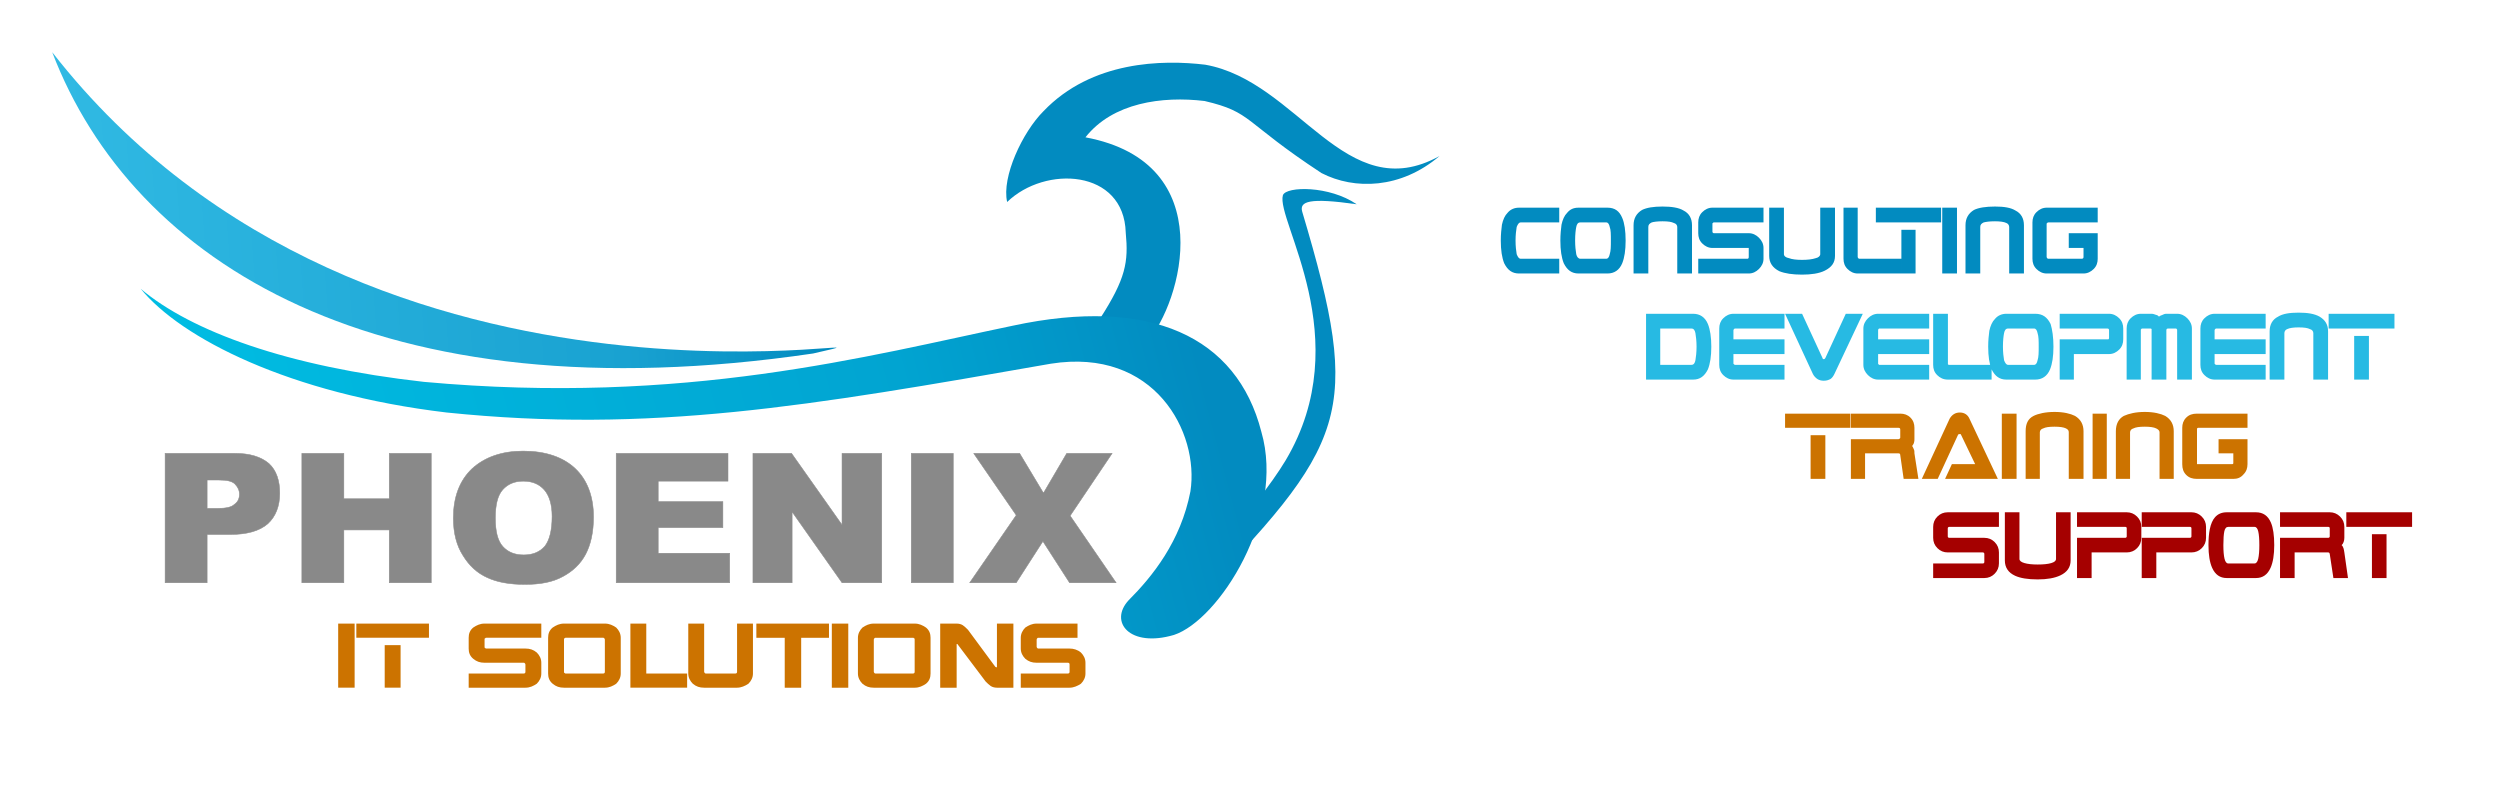
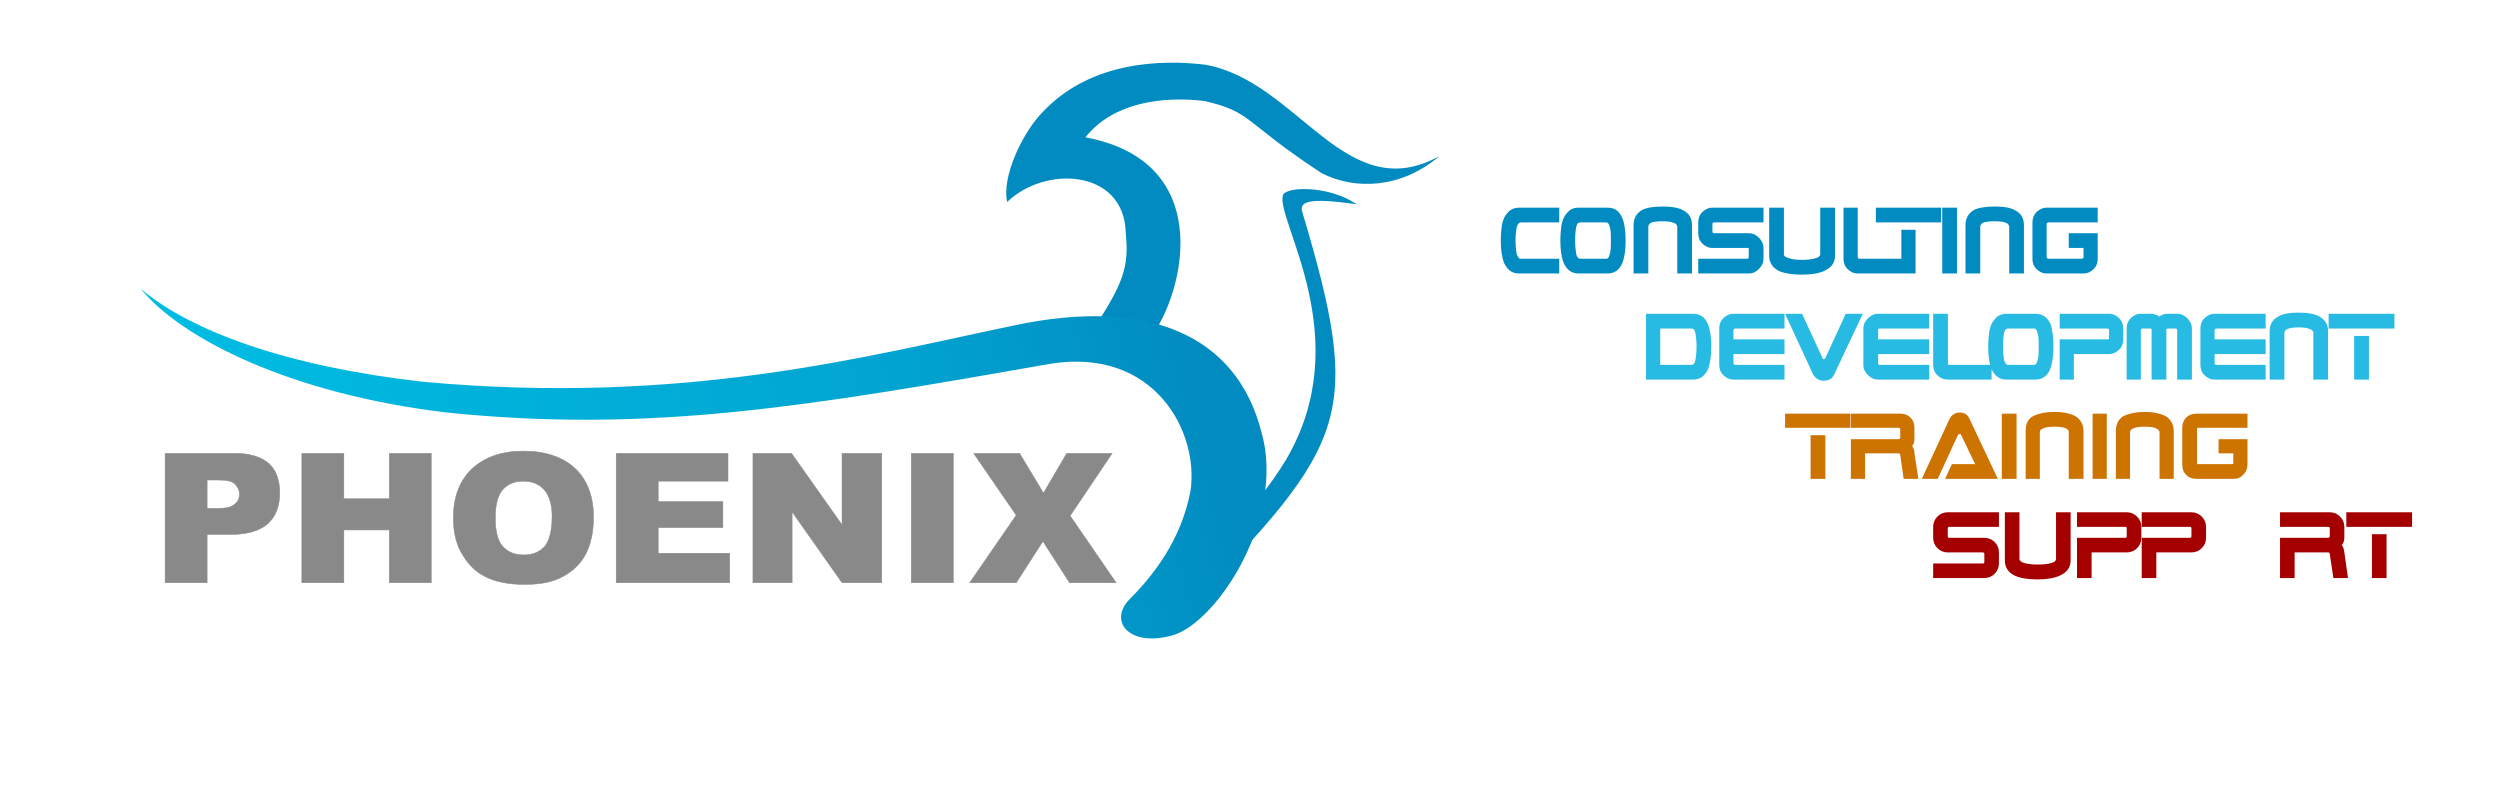
<svg xmlns="http://www.w3.org/2000/svg" class="enlivenem opaque" xml:space="preserve" width="4406px" height="1394px" version="1.1" style="shape-rendering:geometricPrecision; text-rendering:geometricPrecision; image-rendering:optimizeQuality; fill-rule:evenodd; clip-rule:evenodd" viewBox="0 0 4406 1394" data-global-elvn="enableViewport, enableClick, none, startVisible, responsive, 0, loop, 10000">
  <defs>
    <style type="text/css">
   
    .str0 {stroke:#898989;stroke-width:0.9}
    .fil4 {fill:#028BC0}
    .fil0 {fill:#898989;fill-rule:nonzero}
    .fil2 {fill:#028BC0;fill-rule:nonzero}
    .fil3 {fill:#27BAE3;fill-rule:nonzero}
    .fil1 {fill:#CC7300;fill-rule:nonzero}
    .fil5 {fill:url(#id0)}
    .fil6 {fill:url(#id1)}
   
  </style>
    <linearGradient id="id0" gradientUnits="userSpaceOnUse" x1="2102.68" y1="586.655" x2="377.879" y2="1047.72">
      <stop offset="0" style="stop-opacity:1; stop-color:#028BC0" />
      <stop offset="0.29" style="stop-opacity:1; stop-color:#01A4D1" />
      <stop offset="1" style="stop-opacity:1; stop-color:#00BDE3" />
    </linearGradient>
    <linearGradient id="id1" gradientUnits="userSpaceOnUse" x1="1434.94" y1="321.457" x2="131.874" y2="419.063">
      <stop offset="0" style="stop-opacity:1; stop-color:#028BC0" />
      <stop offset="0.271" style="stop-opacity:1; stop-color:#19A2D1" />
      <stop offset="1" style="stop-opacity:1; stop-color:#30B9E3" />
    </linearGradient>
  </defs>
  <g id="Layer_x0020_1">
    <path class="fil0 str0 elvn-layer" d="M291 799l123 0c26,0 46,6 60,18 13,12 19,30 19,52 0,23 -7,41 -21,54 -15,13 -37,19 -67,19l-40 0 0 85 -74 0 0 -228zm74 97l18 0c15,0 25,-2 30,-7 6,-4 9,-10 9,-18 0,-7 -3,-13 -8,-18 -5,-5 -14,-7 -28,-7l-21 0 0 50zm167 -97l74 0 0 80 80 0 0 -80 74 0 0 228 -74 0 0 -93 -80 0 0 93 -74 0 0 -228zm267 114c0,-37 11,-66 33,-87 22,-20 52,-31 90,-31 40,0 71,11 92,31 21,20 32,49 32,85 0,27 -5,49 -14,66 -9,17 -23,30 -40,39 -18,10 -40,14 -67,14 -27,0 -49,-4 -66,-12 -18,-8 -32,-21 -43,-39 -11,-17 -17,-39 -17,-66zm74 0c0,23 4,40 13,50 9,10 21,15 37,15 16,0 28,-5 37,-15 8,-10 13,-27 13,-53 0,-21 -5,-37 -14,-47 -9,-10 -21,-15 -37,-15 -15,0 -27,5 -36,15 -9,10 -13,27 -13,50zm213 -114l197 0 0 49 -123 0 0 36 114 0 0 46 -114 0 0 45 126 0 0 52 -200 0 0 -228zm241 0l68 0 89 126 0 -126 70 0 0 228 -70 0 -88 -125 0 125 -69 0 0 -228zm279 0l74 0 0 228 -74 0 0 -228zm110 0l81 0 42 70 41 -70 80 0 -74 110 81 118 -82 0 -47 -73 -47 73 -82 0 82 -119 -75 -109z" data-elvn="gaussBlur, in, 000, 1000, 100" />
-     <path class="fil1 elvn-layer" d="M625 1212l-29 0 0 -113 29 0 0 113zm131 -88l-128 0 0 -25 128 0 0 25zm-50 88l-28 0 0 -75 28 0 0 75zm248 -25c0,7 -3,13 -8,18 -6,4 -12,7 -20,7l-100 0 0 -25 97 0c2,0 3,-1 3,-3l0 -13c0,-1 -1,-2 -1,-2 -1,-1 -1,-1 -2,-1l-69 0c-8,0 -14,-2 -20,-7 -6,-5 -8,-11 -8,-18l0 -19c0,-7 2,-13 8,-18 6,-4 12,-7 20,-7l100 0 0 25 -97 0c-1,0 -1,0 -2,1 -1,0 -1,1 -1,2l0 13c0,1 0,2 1,2 1,1 1,1 2,1l69 0c8,0 14,2 20,7 5,5 8,11 8,18l0 19zm140 0c0,7 -3,13 -8,18 -6,4 -12,7 -20,7l-72 0c-8,0 -14,-2 -20,-7 -6,-5 -8,-11 -8,-18l0 -63c0,-7 2,-13 8,-18 6,-4 12,-7 20,-7l72 0c8,0 14,3 20,7 5,5 8,11 8,18l0 63zm-28 -3l0 -57c0,-1 -1,-2 -1,-2 -1,-1 -1,-1 -2,-1l-66 0c-1,0 -1,0 -2,1 -1,0 -1,1 -1,2l0 57c0,1 0,2 1,2 1,1 1,1 2,1l66 0c2,0 3,-1 3,-3zm145 28l-100 0 0 -113 28 0 0 88 72 0 0 25zm116 -25c0,7 -3,13 -8,18 -6,4 -13,7 -20,7l-58 0c-8,0 -14,-2 -20,-7 -5,-5 -8,-11 -8,-18l0 -88 28 0 0 85c0,1 1,2 1,2 1,1 1,1 2,1l52 0c2,0 3,-1 3,-3l0 -85 28 0 0 88zm134 -63l-49 0 0 88 -29 0 0 -88 -50 0 0 -25 128 0 0 25zm34 88l-29 0 0 -113 29 0 0 113zm145 -25c0,7 -2,13 -8,18 -6,4 -12,7 -20,7l-72 0c-8,0 -14,-2 -20,-7 -5,-5 -8,-11 -8,-18l0 -63c0,-7 3,-13 8,-18 6,-4 12,-7 20,-7l72 0c8,0 14,3 20,7 6,5 8,11 8,18l0 63zm-28 -3l0 -57c0,-1 0,-2 -1,-2 -1,-1 -1,-1 -2,-1l-66 0c-1,0 -1,0 -2,1 0,0 -1,1 -1,2l0 57c0,1 1,2 1,2 1,1 1,1 2,1l66 0c2,0 3,-1 3,-3zm174 28l-29 0c-4,0 -8,-1 -11,-3 -3,-2 -6,-5 -9,-8l-49 -65c0,-1 -1,-1 -2,-1l0 77 -29 0 0 -113 29 0c4,0 8,1 11,3 3,2 6,5 9,8l48 65c1,1 2,1 3,1l0 -77 29 0 0 113zm127 -25c0,7 -3,13 -8,18 -6,4 -13,7 -20,7l-86 0 0 -25 83 0c2,0 3,-1 3,-3l0 -13c0,-2 -1,-3 -3,-3l-55 0c-8,0 -14,-2 -20,-7 -5,-5 -8,-11 -8,-18l0 -19c0,-7 3,-13 8,-18 6,-4 12,-7 20,-7l72 0 0 25 -69 0c-1,0 -1,0 -2,1 0,0 -1,1 -1,2l0 13c0,1 1,2 1,2 1,1 1,1 2,1l55 0c7,0 14,2 20,7 5,5 8,11 8,18l0 19z" data-elvn="fadeShortT, in, 1000, 1000, easein" />
    <g id="_2413265684720">
      <path class="fil2 elvn-layer" d="M2748 482l-71 0c-12,0 -20,-6 -26,-18 -4,-10 -6,-23 -6,-40 0,-11 1,-20 2,-28 2,-9 5,-16 10,-21 5,-6 12,-9 20,-9l71 0 0 26 -68 0c-3,0 -5,3 -7,8 -1,6 -2,14 -2,24 0,10 1,18 2,24 2,5 4,8 7,8l68 0 0 26zm117 -58c0,17 -2,30 -6,40 -5,12 -14,18 -26,18l-51 0c-12,0 -20,-6 -26,-18 -4,-10 -6,-23 -6,-40 0,-11 1,-20 2,-28 2,-9 5,-16 10,-21 5,-6 11,-9 20,-9l51 0c13,0 21,6 26,18 4,9 6,23 6,40zm-26 0c0,-11 0,-19 -2,-24 -1,-5 -3,-8 -6,-8l-46 0c-4,0 -6,3 -7,8 -1,5 -2,13 -2,24 0,10 1,18 2,24 1,5 4,8 7,8l46 0c3,0 5,-3 6,-8 2,-6 2,-14 2,-24zm143 58l-26 0 0 -82c0,-3 -2,-6 -6,-7 -4,-2 -10,-3 -20,-3 -9,0 -16,1 -19,2 -4,2 -6,4 -6,8l0 82 -26 0 0 -85c0,-12 5,-21 15,-27 8,-4 20,-6 36,-6 16,0 29,2 37,7 10,5 15,14 15,26l0 85zm126 -26c0,7 -3,13 -8,18 -5,5 -11,8 -18,8l-89 0 0 -26 87 0c1,0 2,-1 2,-3l0 -14c0,0 0,-1 0,-2 -1,0 -2,0 -2,0l-62 0c-7,0 -13,-3 -18,-8 -5,-5 -7,-11 -7,-18l0 -19c0,-7 2,-13 7,-18 5,-5 11,-8 18,-8l90 0 0 26 -87 0c-1,0 -2,0 -2,1 -1,0 -1,1 -1,1l0 15c0,0 0,1 1,1 0,1 1,1 2,1l61 0c7,0 13,3 18,8 5,5 8,11 8,18l0 19zm126 -5c0,12 -6,20 -18,26 -10,5 -24,7 -40,7 -17,0 -30,-2 -40,-6 -12,-6 -18,-15 -18,-27l0 -85 26 0 0 82c0,3 3,6 9,7 5,2 13,3 23,3 10,0 18,-1 24,-3 5,-1 8,-4 8,-7l0 -82 26 0 0 85zm117 31l-77 0c-7,0 -13,-3 -18,-8 -5,-5 -7,-11 -7,-18l0 -90 25 0 0 87c0,1 1,2 1,2 1,1 1,1 2,1l74 0 0 26zm70 -90l-115 0 0 -26 115 0 0 26zm-45 90l-25 0 0 -77 25 0 0 77zm73 0l-26 0 0 -116 26 0 0 116zm118 0l-26 0 0 -82c0,-3 -2,-6 -5,-7 -4,-2 -11,-3 -20,-3 -10,0 -16,1 -20,2 -4,2 -6,4 -6,8l0 82 -26 0 0 -85c0,-12 5,-21 15,-27 8,-4 21,-6 37,-6 16,0 28,2 36,7 10,5 15,14 15,26l0 85zm130 -26c0,7 -2,13 -7,18 -5,5 -11,8 -18,8l-65 0c-7,0 -13,-3 -18,-8 -5,-5 -7,-11 -7,-18l0 -64c0,-7 2,-13 7,-18 5,-5 11,-8 18,-8l90 0 0 26 -87 0c-1,0 -1,0 -2,1 0,0 -1,1 -1,1l0 59c0,1 1,2 1,2 1,1 1,1 2,1l59 0c2,0 3,-1 3,-3l0 -16 -26 0 0 -26 51 0 0 45z" data-elvn="drawLines, 3500, 3000, #028bc0, 7, notRandom" />
      <path class="fil3 elvn-layer" d="M3016 611c0,17 -2,30 -6,40 -6,12 -14,18 -26,18l-83 0 0 -116 83 0c12,0 21,6 26,18 4,10 6,23 6,40zm-26 0c0,-10 -1,-18 -2,-24 -1,-5 -3,-8 -7,-8l-55 0 0 64 55 0c4,0 6,-3 7,-8 1,-6 2,-14 2,-24zm155 58l-90 0c-7,0 -13,-3 -18,-8 -5,-5 -7,-11 -7,-18l0 -64c0,-7 2,-13 7,-18 5,-5 11,-8 18,-8l90 0 0 26 -87 0c-1,0 -1,0 -2,1 0,0 -1,1 -1,2l0 16 90 0 0 26 -90 0 0 17c0,0 1,1 1,1 1,1 1,1 2,1l87 0 0 26zm138 -116l-50 106c-2,4 -4,7 -7,9 -4,2 -7,3 -12,3 -4,0 -8,-1 -11,-3 -3,-2 -6,-5 -8,-9l-49 -106 30 0 36 78c0,1 1,2 2,2 2,0 2,-1 3,-2l36 -78 30 0zm117 116l-90 0c-7,0 -13,-3 -18,-8 -5,-5 -8,-11 -8,-18l0 -64c0,-7 3,-13 8,-18 5,-5 11,-8 18,-8l90 0 0 26 -88 0c0,0 -1,0 -1,1 -1,0 -1,1 -1,2l0 16 90 0 0 26 -90 0 0 17c0,0 0,1 1,1 0,1 1,1 1,1l88 0 0 26zm110 0l-77 0c-8,0 -14,-3 -19,-8 -5,-5 -7,-11 -7,-18l0 -90 26 0 0 88c0,0 0,1 0,1 1,1 1,1 2,1l75 0 0 26zm109 -58c0,17 -2,30 -6,40 -5,12 -14,18 -26,18l-51 0c-12,0 -20,-6 -26,-18 -4,-10 -6,-23 -6,-40 0,-11 1,-20 2,-28 2,-9 5,-16 10,-21 5,-6 12,-9 20,-9l51 0c13,0 21,6 27,18 3,10 5,23 5,40zm-26 0c0,-10 0,-18 -2,-24 -1,-5 -3,-8 -6,-8l-46 0c-4,0 -6,3 -7,8 -1,5 -2,13 -2,24 0,10 1,18 2,24 2,5 4,8 7,8l46 0c3,0 5,-3 6,-8 2,-6 2,-14 2,-24zm149 -13c0,7 -2,13 -7,18 -5,5 -11,8 -18,8l-62 0 0 45 -25 0 0 -71 84 0c1,0 2,0 2,0 1,-1 1,-2 1,-2l0 -14c0,-2 -1,-3 -3,-3l-84 0 0 -26 87 0c7,0 13,3 18,8 5,5 7,11 7,18l0 19zm121 71l-26 0 0 -87c0,-1 0,-2 -1,-2 0,-1 -1,-1 -1,-1l-14 0c-2,0 -3,1 -3,3l0 87 -26 0 0 -87c0,-1 0,-2 0,-2 -1,-1 -1,-1 -2,-1l-14 0c-1,0 -2,0 -2,1 -1,0 -1,1 -1,2l0 87 -25 0 0 -90c0,-7 2,-13 7,-18 5,-5 11,-8 18,-8l19 0c3,0 5,1 8,2 2,0 4,2 5,3 1,-1 3,-2 6,-3 2,-1 4,-2 7,-2l19 0c7,0 13,3 18,8 5,5 8,11 8,18l0 90zm130 0l-90 0c-7,0 -13,-3 -18,-8 -5,-5 -7,-11 -7,-18l0 -64c0,-7 2,-13 7,-18 5,-5 11,-8 18,-8l90 0 0 26 -87 0c-1,0 -1,0 -2,1 0,0 -1,1 -1,2l0 16 90 0 0 26 -90 0 0 17c0,0 1,1 1,1 1,1 1,1 2,1l87 0 0 26zm110 0l-26 0 0 -82c0,-3 -2,-6 -6,-7 -4,-2 -10,-3 -20,-3 -9,0 -16,1 -20,3 -3,1 -5,4 -5,7l0 82 -26 0 0 -85c0,-12 5,-21 15,-26 8,-5 20,-7 36,-7 16,0 28,2 37,7 10,6 15,14 15,26l0 85zm117 -90l-116 0 0 -26 116 0 0 26zm-45 90l-26 0 0 -77 26 0 0 77z" data-elvn="drawLines, 3700, 3000, #028bc0, 7, notRandom" />
      <path class="fil1 elvn-layer" d="M3261 754l-115 0 0 -25 115 0 0 25zm-44 90l-26 0 0 -77 26 0 0 77zm164 0l-26 0 -6 -42c0,-2 -1,-3 -3,-3l-59 0 0 45 -25 0 0 -70 84 0c1,0 2,-1 2,-1 1,-1 1,-1 1,-2l0 -14c0,-2 -1,-3 -3,-3l-84 0 0 -25 87 0c7,0 13,2 18,7 5,5 7,11 7,18l0 20c0,2 0,4 -1,7 -1,2 -2,4 -3,5 1,2 2,3 3,6 1,2 1,4 1,7l7 45zm140 0l-93 0 12 -26 41 0 -25 -52c0,-1 -1,-1 -2,-1 -1,0 -2,0 -3,1l-36 78 -28 0 49 -106c4,-7 10,-11 18,-11 8,0 14,4 17,11l50 106zm33 0l-26 0 0 -115 26 0 0 115zm118 0l-26 0 0 -82c0,-3 -1,-5 -5,-7 -4,-2 -11,-3 -20,-3 -10,0 -16,1 -20,3 -4,1 -6,4 -6,7l0 82 -25 0 0 -84c0,-13 4,-22 14,-27 8,-4 21,-7 37,-7 16,0 28,3 36,7 10,6 15,15 15,27l0 84zm41 0l-25 0 0 -115 25 0 0 115zm118 0l-25 0 0 -82c0,-3 -2,-5 -6,-7 -4,-2 -11,-3 -20,-3 -10,0 -16,1 -20,3 -4,1 -6,4 -6,7l0 82 -25 0 0 -84c0,-13 5,-22 14,-27 9,-4 21,-7 37,-7 16,0 28,3 36,7 10,6 15,15 15,27l0 84zm130 -26c0,7 -2,13 -7,18 -5,6 -11,8 -18,8l-64 0c-8,0 -14,-2 -19,-7 -5,-5 -7,-11 -7,-19l0 -64c0,-7 2,-13 7,-18 5,-5 11,-7 19,-7l89 0 0 25 -87 0c-1,0 -1,1 -2,1 0,1 0,1 0,2l0 59c0,1 0,1 0,2 1,0 1,0 2,0l59 0c2,0 3,0 3,-2l0 -17 -26 0 0 -25 51 0 0 44z" data-elvn="drawLines, 3900, 3000, #028bc0, 7, notRandom" />
      <g>
        <path fill="#A50000" d="M3522.91,993.021c0,6.967-2.502,12.996-7.504,18.09c-5.004,5.092-11.078,7.637-18.224,7.637H3407v-25.727     h87.636c1.696,0,2.547-0.893,2.547-2.682v-14.068c0-0.805-0.247-1.451-0.737-1.943c-0.492-0.49-1.095-0.738-1.81-0.738h-61.907     c-7.148,0-13.223-2.5-18.225-7.504c-5.004-5.002-7.504-11.076-7.504-18.223v-19.297c0-7.146,2.5-13.221,7.504-18.225     c5.002-5.002,11.076-7.504,18.225-7.504h90.182v25.729h-87.636c-0.716,0-1.319,0.248-1.81,0.736     c-0.491,0.492-0.736,1.096-0.736,1.811v14.203c0,0.717,0.245,1.318,0.736,1.809c0.49,0.492,1.094,0.738,1.81,0.738h61.908     c7.146,0,13.22,2.502,18.224,7.504c5.002,5.004,7.504,11.078,7.504,18.223V993.021z" data-elvn="drawLines, 4100, 2000, #028bc0, 7, notRandom" class="elvn-layer" />
        <path fill="#A50000" d="M3649.27,987.66c0,11.883-6.03,20.682-18.091,26.398c-10.006,4.734-23.315,7.102-39.932,7.102     c-17.152,0-30.418-2.145-39.798-6.432c-12.061-5.537-18.09-14.561-18.09-27.068v-84.822h25.728v82.277     c0,3.127,2.925,5.539,8.777,7.234c5.85,1.699,13.645,2.547,23.383,2.547c10.094,0,18-0.824,23.718-2.479     c5.716-1.652,8.576-4.088,8.576-7.303v-82.277h25.729V987.66z" data-elvn="drawLines, 4100, 2000, #028bc0, 7, notRandom" class="elvn-layer" />
        <path fill="#A50000" d="M3773.888,947.863c0,7.146-2.502,13.221-7.504,18.223c-5.004,5.004-11.078,7.504-18.225,7.504h-61.907     v45.158h-25.729v-70.885h84.956c0.804,0,1.451-0.246,1.943-0.738c0.489-0.49,0.736-1.092,0.736-1.809v-14.203     c0-1.697-0.894-2.547-2.68-2.547h-84.956v-25.729h87.636c6.969,0,12.998,2.502,18.091,7.504     c5.092,5.004,7.638,11.078,7.638,18.225V947.863z" data-elvn="drawLines, 4100, 2000, #028bc0, 7, notRandom" class="elvn-layer" />
        <path fill="#A50000" d="M3887.922,947.863c0,7.146-2.502,13.221-7.504,18.223c-5.004,5.004-11.078,7.504-18.225,7.504h-61.907     v45.158h-25.729v-70.885h84.956c0.804,0,1.451-0.246,1.943-0.738c0.489-0.49,0.736-1.092,0.736-1.809v-14.203     c0-1.697-0.894-2.547-2.68-2.547h-84.956v-25.729h87.636c6.969,0,12.998,2.502,18.091,7.504     c5.092,5.004,7.638,11.078,7.638,18.225V947.863z" data-elvn="drawLines, 4100, 2000, #028bc0, 7, notRandom" class="elvn-layer" />
-         <path fill="#A50000" d="M4008.12,960.727c0,16.975-2.145,30.283-6.433,39.932c-5.359,12.061-13.936,18.09-25.728,18.09h-51.59     c-11.792,0-20.368-6.029-25.729-18.09c-4.288-9.648-6.432-22.957-6.432-39.932c0-11.076,0.758-20.367,2.278-27.871     c1.876-9.381,5.002-16.527,9.38-21.441c5.092-5.715,11.926-8.576,20.502-8.576h51.59c12.328,0,21.082,6.031,26.264,18.09     C4006.154,930.131,4008.12,943.396,4008.12,960.727z M3981.856,960.727c0-10.539-0.627-18.535-1.877-23.986     c-1.252-5.447-3.439-8.174-6.565-8.174h-46.364c-3.483,0-5.785,2.637-6.9,7.906c-1.118,5.271-1.676,13.355-1.676,24.254     c0,10.363,0.67,18.338,2.011,23.92c1.34,5.584,3.527,8.375,6.565,8.375h46.364c3.036,0,5.203-2.814,6.499-8.443     C3981.207,978.951,3981.856,971,3981.856,960.727z" data-elvn="drawLines, 4100, 2000, #028bc0, 7, notRandom" class="elvn-layer" />
        <path fill="#A50000" d="M4138.098,1018.748h-25.729l-6.432-42.477c-0.358-1.787-1.252-2.682-2.681-2.682h-59.228v45.158h-25.728     v-70.885h84.955c0.805,0,1.451-0.246,1.943-0.738c0.49-0.49,0.737-1.092,0.737-1.809v-14.203c0-1.697-0.895-2.547-2.681-2.547     h-84.955v-25.729h87.636c6.968,0,12.998,2.502,18.09,7.504c5.092,5.004,7.638,11.078,7.638,18.225v19.297     c0,2.502-0.425,4.957-1.272,7.369c-0.851,2.412-2.033,4.244-3.552,5.494c1.429,1.162,2.547,3.037,3.351,5.629     c0.536,1.607,1.025,4.02,1.474,7.234L4138.098,1018.748z" data-elvn="drawLines, 4100, 2000, #028bc0, 7, notRandom" class="elvn-layer" />
        <path fill="#A50000" d="M4251.059,928.566h-115.909v-25.729h115.909V928.566z M4206.035,1018.748h-25.729V941.43h25.729V1018.748     z" data-elvn="drawLines, 4100, 2000, #028bc0, 7, notRandom" class="elvn-layer" />
      </g>
    </g>
    <g id="_2413265683344" data-elvn="drawLines, 1500, 2000, #028bc0, 10, notRandom" class="elvn-layer">
      <path class="fil4" d="M1984 410c5,52 0,81 -45,151 -16,26 67,61 83,41 60,-68 131,-315 -109,-360 48,-61 135,-73 210,-64 85,20 66,35 206,127 58,30 140,28 208,-30 -166,92 -249,-132 -413,-161 -75,-9 -200,-7 -285,82 -37,37 -74,116 -64,160 67,-65 206,-58 209,54z" />
      <path class="fil4" d="M2261 344c-13,44 132,253 5,467 -52,87 -183,225 -183,227l12 32c282,-290 307,-338 200,-697 -5,-18 12,-25 96,-13 -48,-33 -124,-32 -130,-16z" />
      <path class="fil5" d="M1785 574c-255,53 -578,141 -1038,99 -241,-27 -410,-89 -499,-164 71,87 262,185 539,218 359,37 638,-11 1065,-86 183,-29 262,121 246,225 -17,88 -67,150 -109,192 -35,38 2,84 80,61 79,-26 197,-210 154,-358 -43,-168 -196,-239 -438,-187z" />
-       <path class="fil6" d="M1433 623c261,-60 -777,192 -1341,-531 142,371 574,644 1341,531z" />
    </g>
  </g>
</svg>